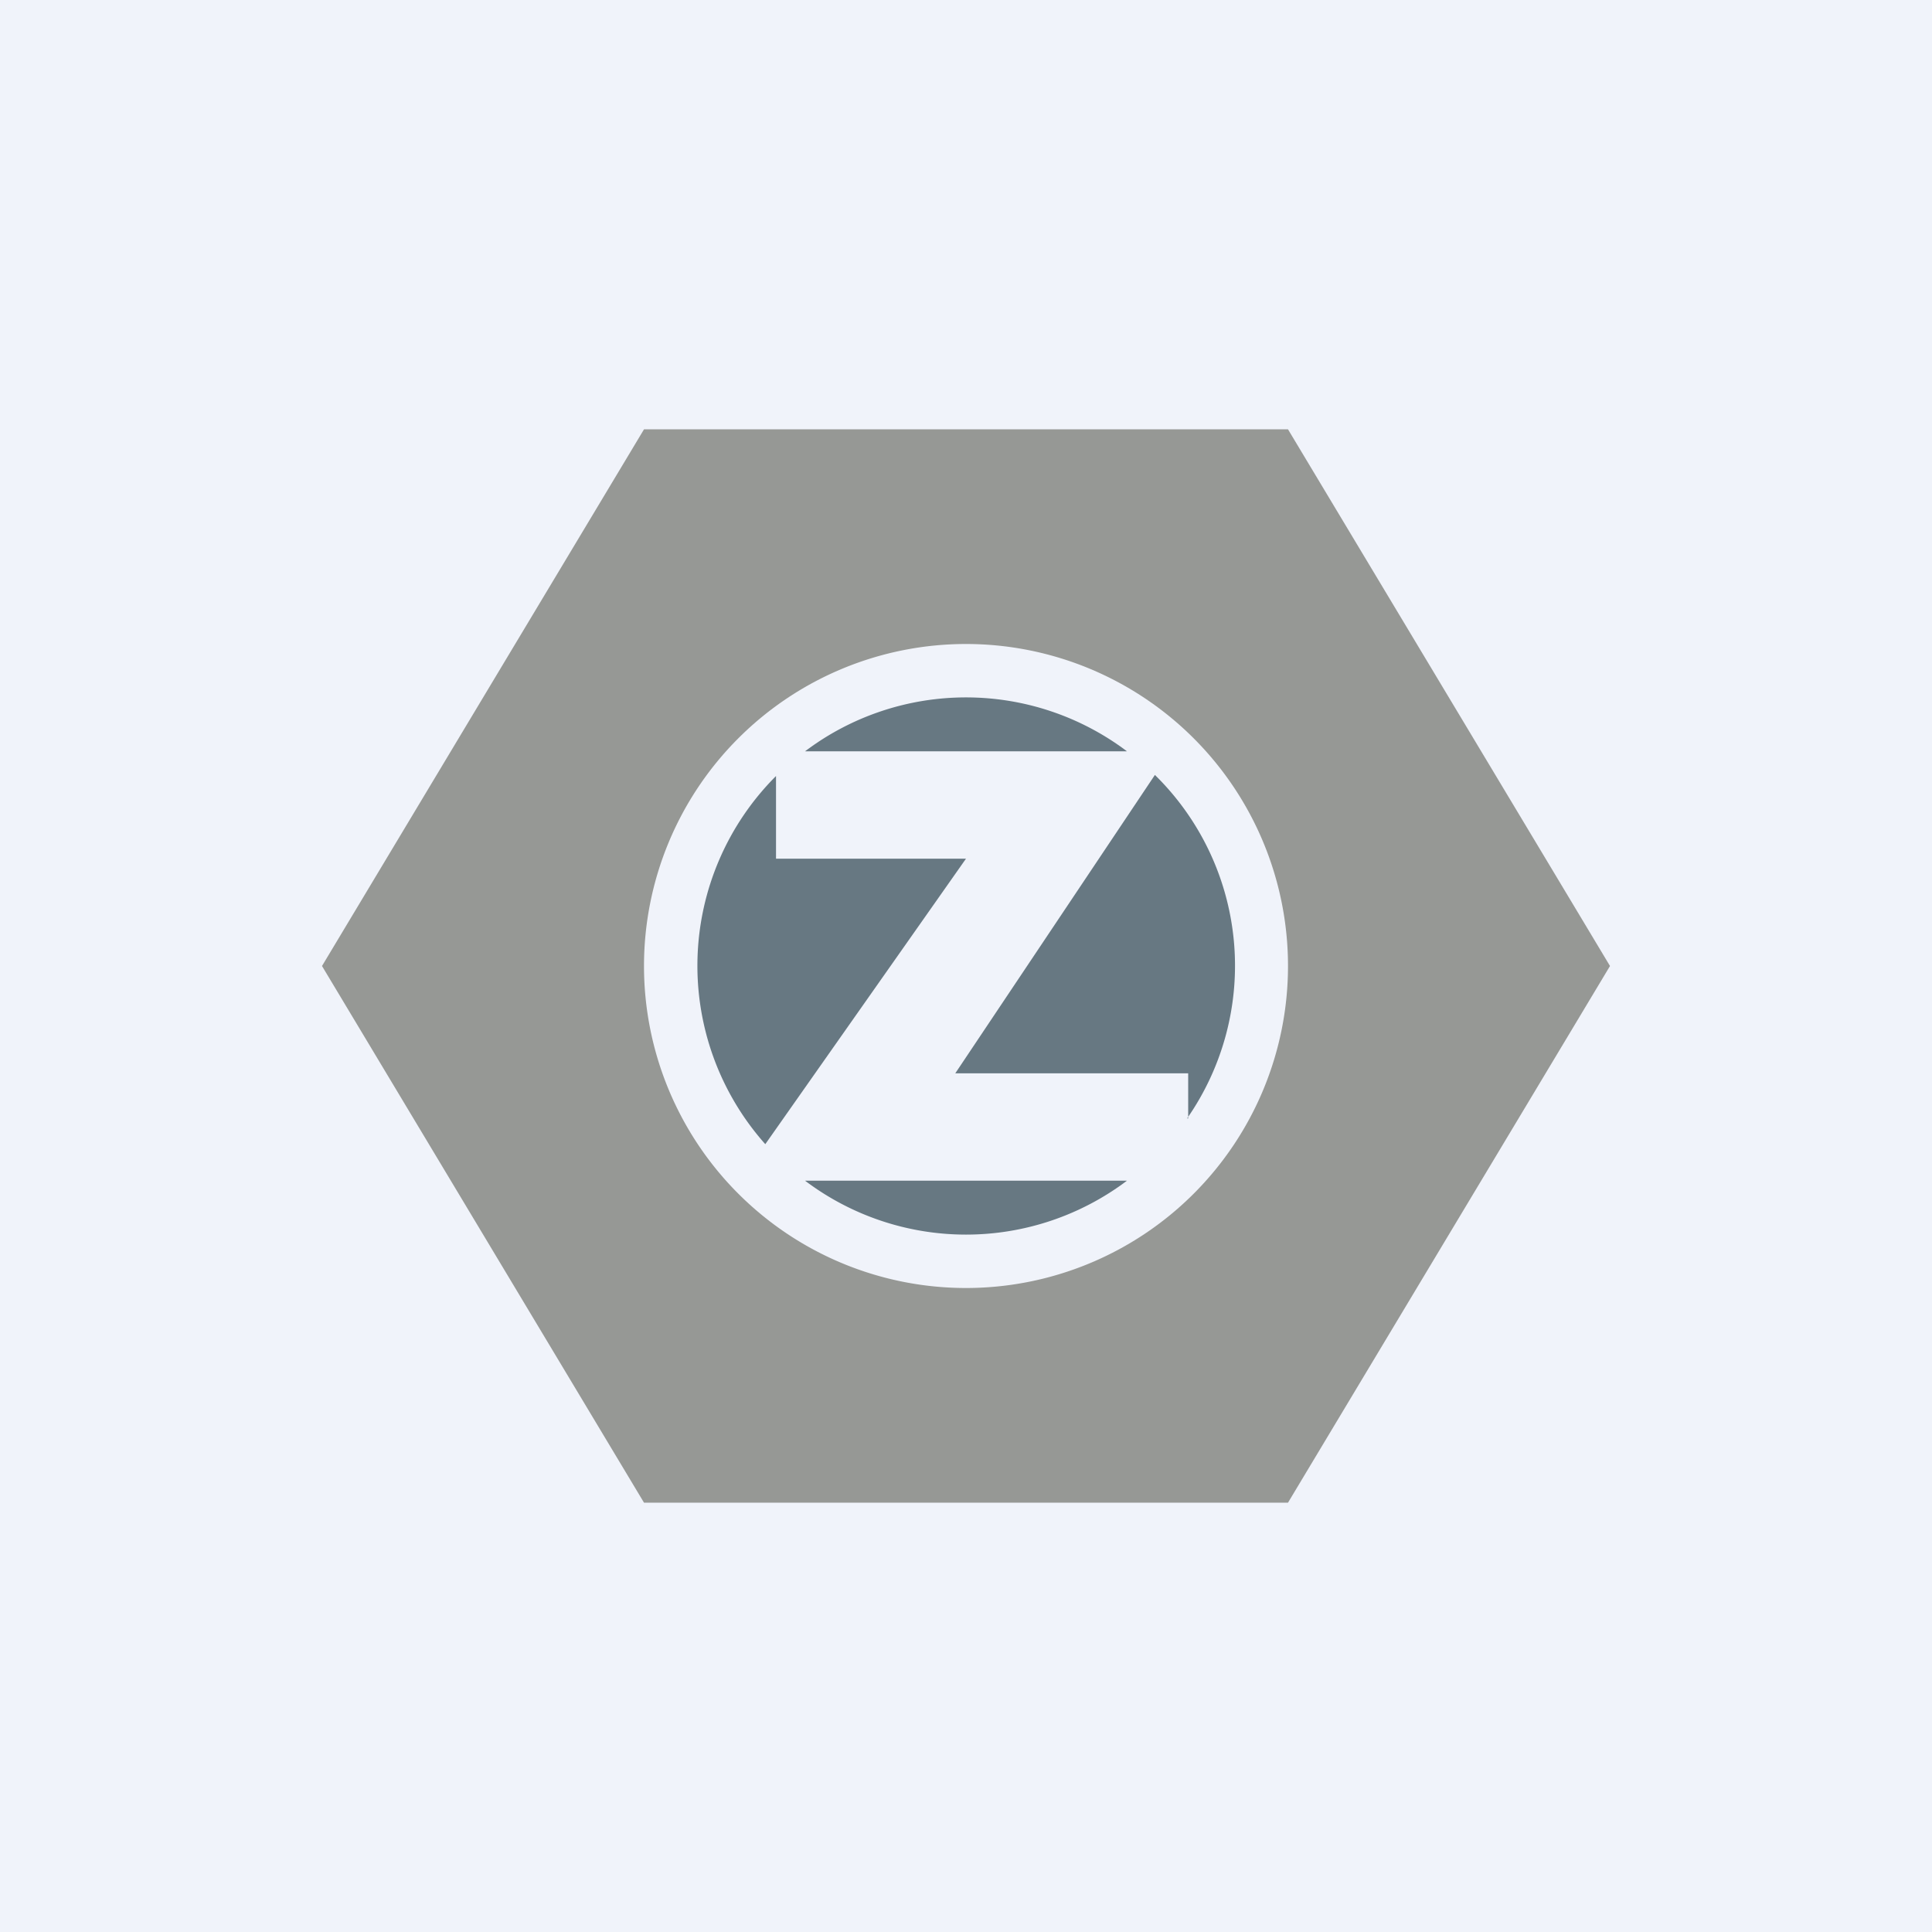
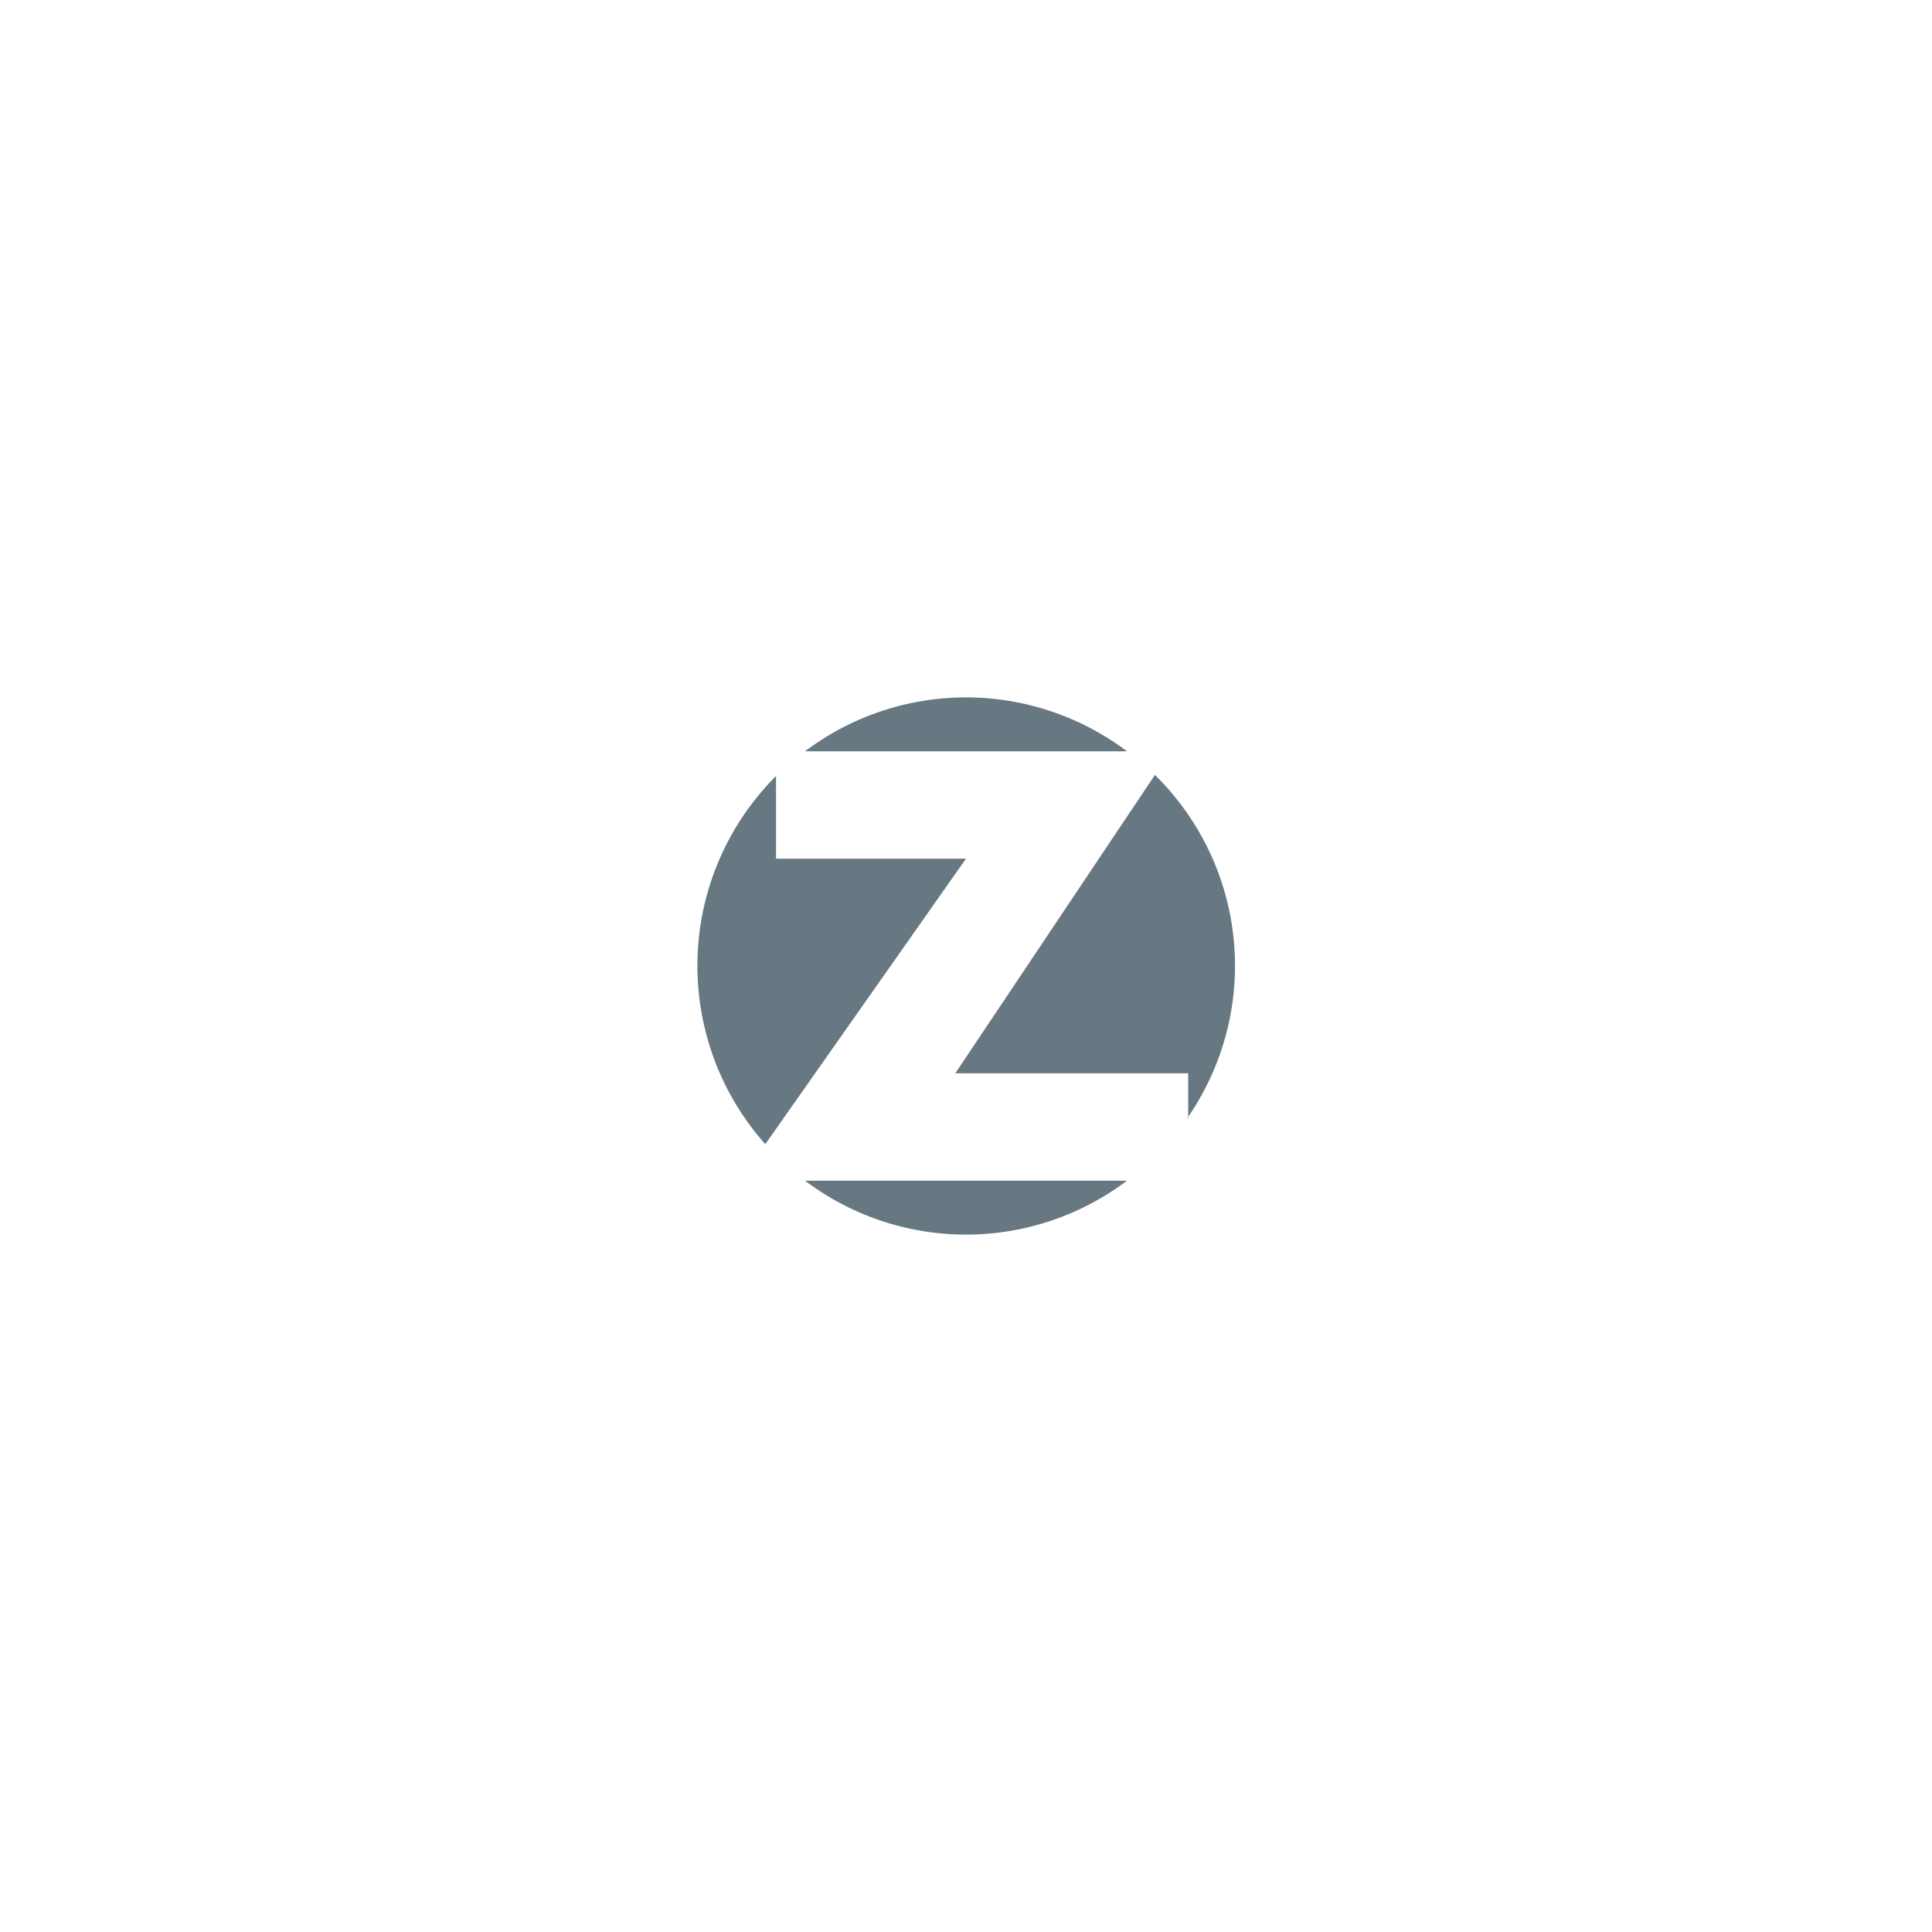
<svg xmlns="http://www.w3.org/2000/svg" width="18" height="18" viewBox="0 0 18 18">
-   <path fill="#F0F3FA" d="M0 0h18v18H0z" />
-   <path fill-rule="evenodd" d="M6 4 3 9l3 5h6l3-5-3-5H6Zm3 8a3 3 0 1 0 0-6 3 3 0 0 0 0 6Z" fill="#969895" />
  <path d="M11.06 10.42a2.49 2.49 0 0 0-.3-3.2L8.9 10h2.17v.42Zm-.56.58h-3a2.49 2.49 0 0 0 3 0Zm-3.37-.34a2.5 2.5 0 0 1 .1-3.43V8H9l-1.87 2.66ZM7.5 7h3a2.49 2.49 0 0 0-3 0Z" fill="#677882" />
</svg>